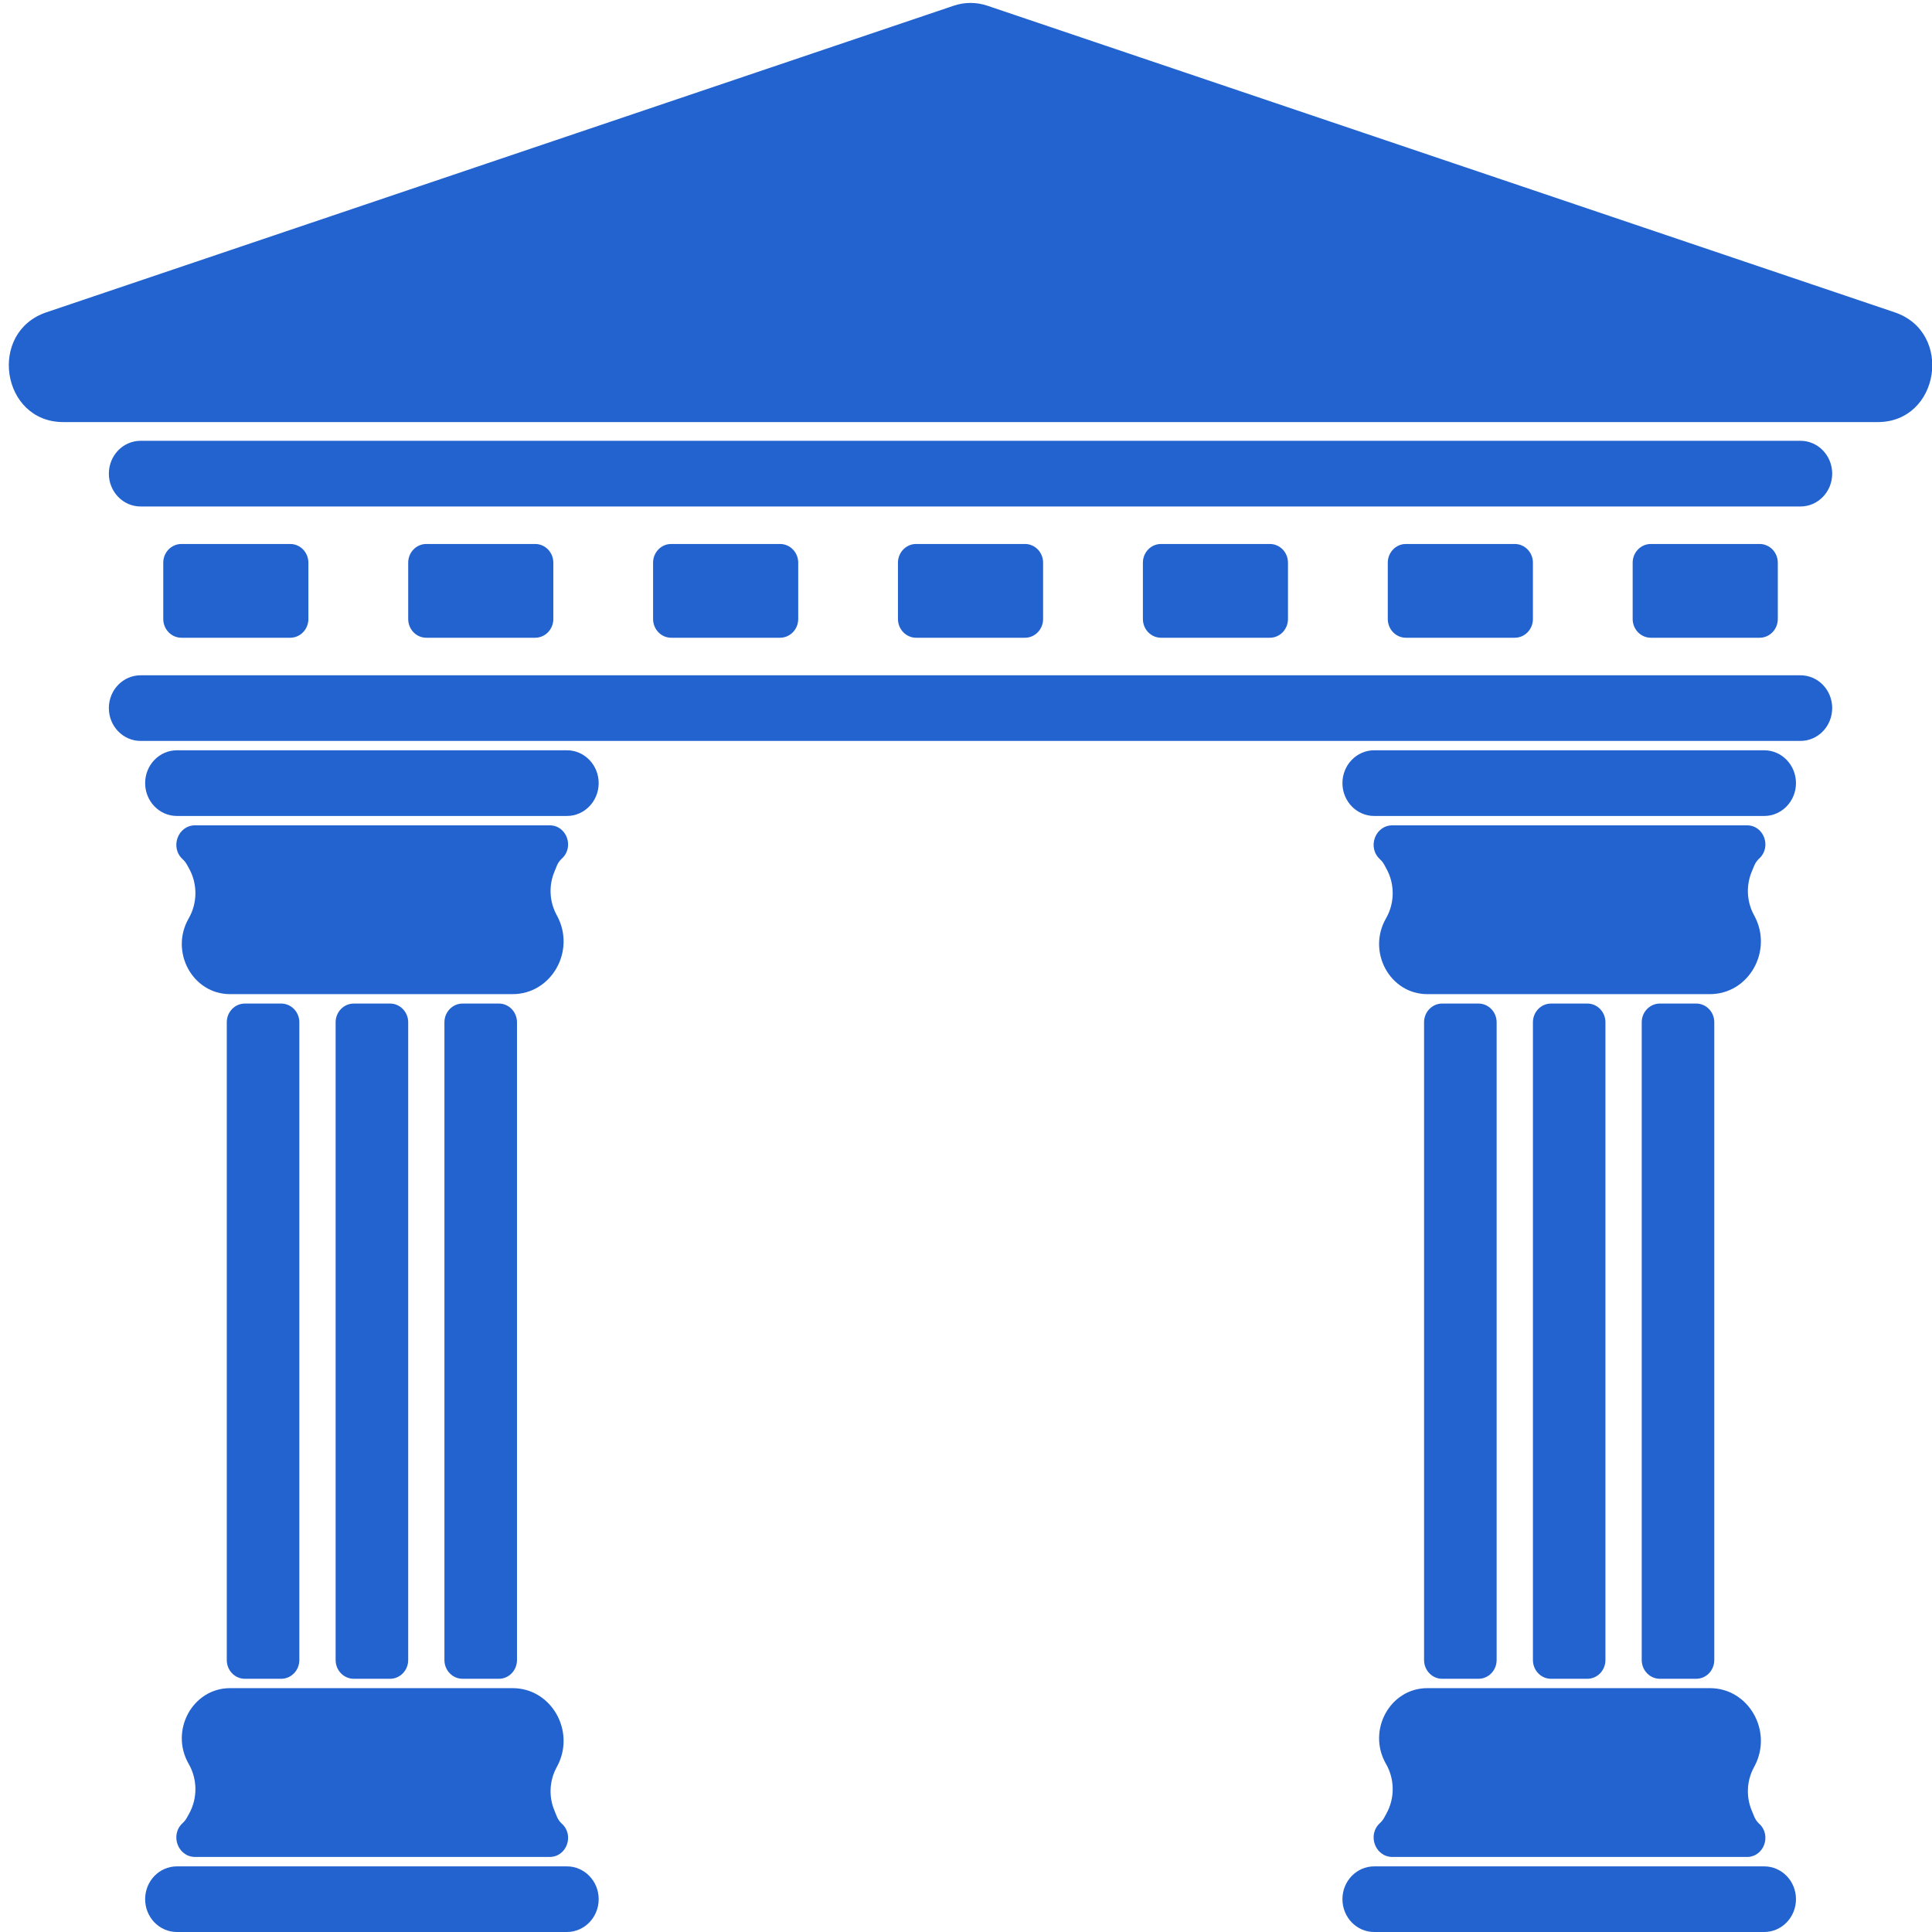
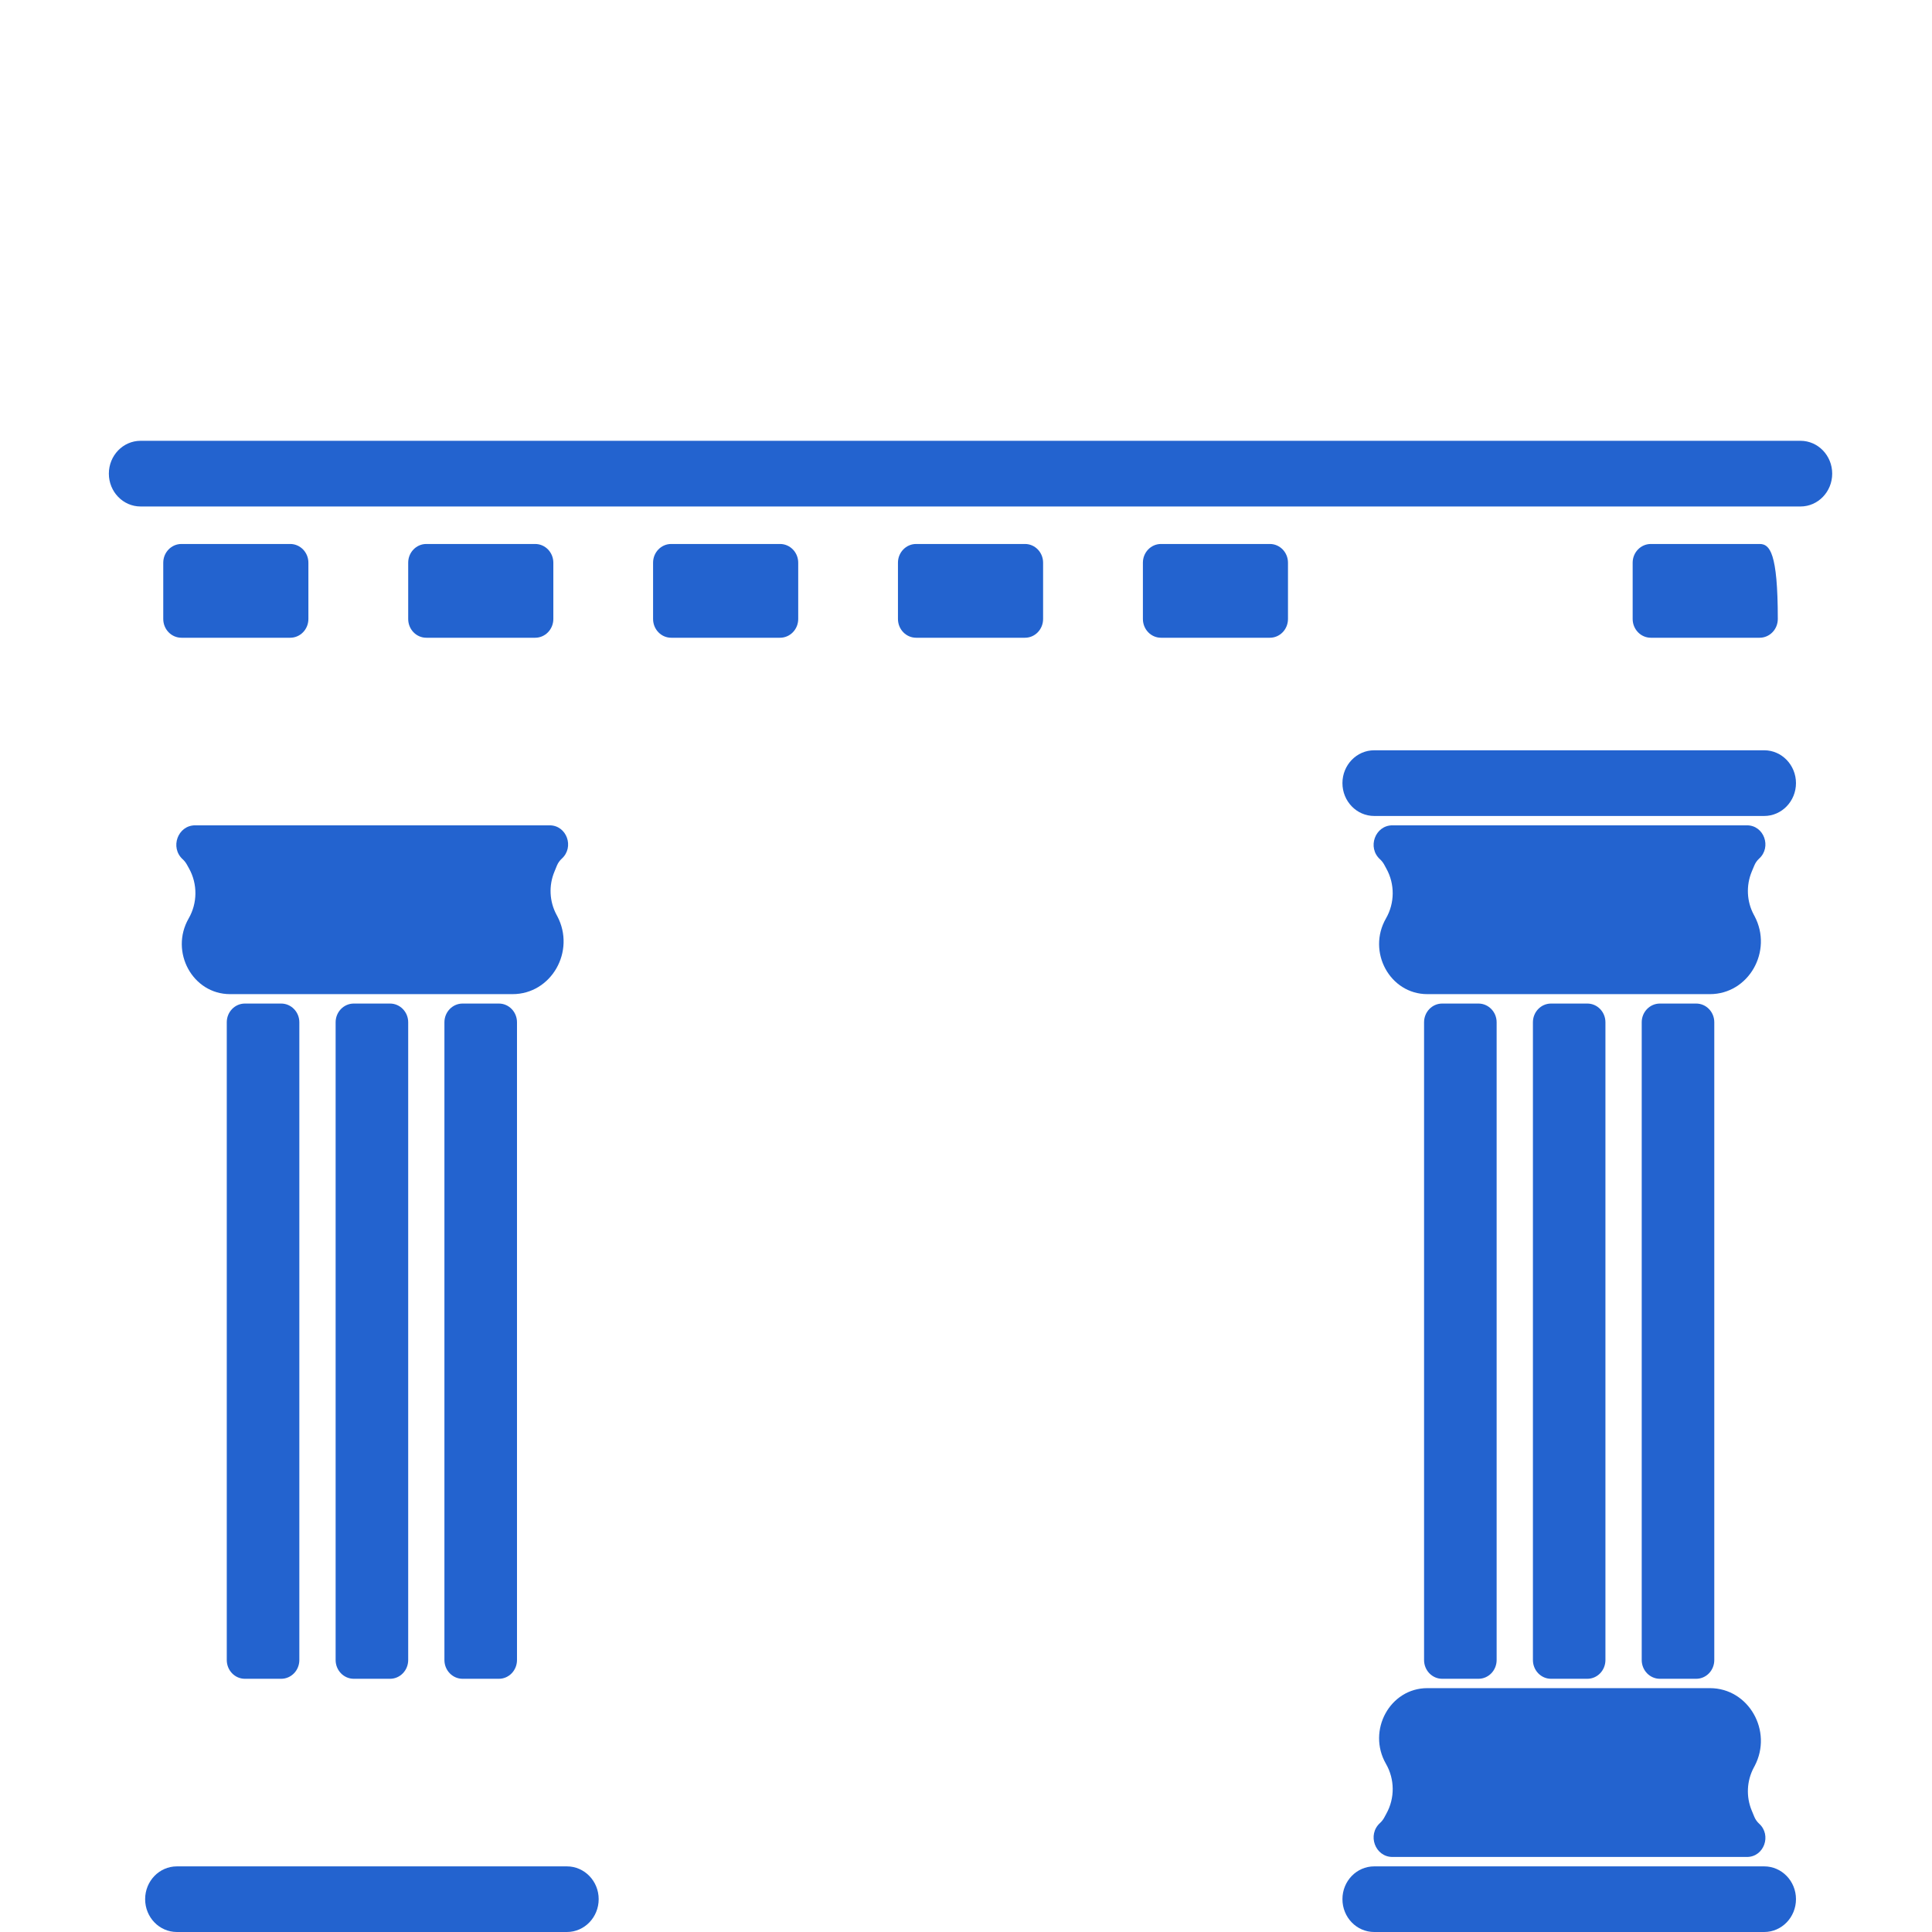
<svg xmlns="http://www.w3.org/2000/svg" width="32" height="32" viewBox="0 0 32 32" fill="none">
  <g clip-path="url(#clip0_313_359)">
-     <path d="M29.822 11.185H2.329C2.038 11.185 1.803 11.428 1.803 11.728C1.803 12.028 2.038 12.272 2.329 12.272H29.822C30.112 12.272 30.347 12.028 30.347 11.728C30.347 11.428 30.112 11.185 29.822 11.185Z" fill="#2363CF" />
    <path d="M29.822 7.301H2.329C2.038 7.301 1.803 7.545 1.803 7.845C1.803 8.145 2.038 8.389 2.329 8.389H29.822C30.112 8.389 30.347 8.145 30.347 7.845C30.347 7.545 30.112 7.301 29.822 7.301Z" fill="#2363CF" />
    <path d="M9.39 30.913H2.93C2.639 30.913 2.404 31.156 2.404 31.456C2.404 31.757 2.639 32 2.93 32H9.39C9.68 32 9.916 31.757 9.916 31.456C9.916 31.156 9.68 30.913 9.39 30.913Z" fill="#2363CF" />
-     <path d="M9.39 12.427H2.93C2.639 12.427 2.404 12.671 2.404 12.971C2.404 13.271 2.639 13.515 2.93 13.515H9.39C9.68 13.515 9.916 13.271 9.916 12.971C9.916 12.671 9.68 12.427 9.39 12.427Z" fill="#2363CF" />
-     <path d="M3.125 29.215C2.808 28.663 3.19 27.961 3.81 27.961H8.49C9.132 27.961 9.538 28.672 9.23 29.253L9.216 29.279C9.1 29.498 9.087 29.759 9.183 29.988L9.225 30.092C9.243 30.135 9.271 30.174 9.305 30.205C9.517 30.396 9.386 30.757 9.104 30.757H3.232C2.945 30.757 2.811 30.389 3.027 30.194C3.053 30.17 3.075 30.142 3.093 30.111L3.133 30.039C3.274 29.783 3.271 29.468 3.125 29.215Z" fill="#2363CF" />
    <path d="M3.125 15.212C2.808 15.764 3.19 16.466 3.81 16.466H8.49C9.132 16.466 9.538 15.755 9.23 15.174L9.216 15.148C9.1 14.93 9.087 14.668 9.183 14.438L9.225 14.335C9.243 14.292 9.271 14.253 9.305 14.222C9.517 14.03 9.386 13.67 9.104 13.67H3.232C2.945 13.67 2.811 14.038 3.027 14.233C3.053 14.257 3.075 14.285 3.093 14.316L3.133 14.388C3.274 14.644 3.271 14.959 3.125 15.212Z" fill="#2363CF" />
    <path d="M4.657 16.622H4.056C3.89 16.622 3.756 16.761 3.756 16.932V27.495C3.756 27.667 3.89 27.806 4.056 27.806H4.657C4.823 27.806 4.958 27.667 4.958 27.495V16.932C4.958 16.761 4.823 16.622 4.657 16.622Z" fill="#2363CF" />
    <path d="M6.46 16.622H5.86C5.694 16.622 5.559 16.761 5.559 16.932V27.495C5.559 27.667 5.694 27.806 5.86 27.806H6.46C6.626 27.806 6.761 27.667 6.761 27.495V16.932C6.761 16.761 6.626 16.622 6.46 16.622Z" fill="#2363CF" />
    <path d="M8.263 16.622H7.662C7.496 16.622 7.361 16.761 7.361 16.932V27.495C7.361 27.667 7.496 27.806 7.662 27.806H8.263C8.429 27.806 8.563 27.667 8.563 27.495V16.932C8.563 16.761 8.429 16.622 8.263 16.622Z" fill="#2363CF" />
    <path d="M29.221 30.913H22.761C22.47 30.913 22.235 31.156 22.235 31.456C22.235 31.757 22.47 32 22.761 32H29.221C29.511 32 29.747 31.757 29.747 31.456C29.747 31.156 29.511 30.913 29.221 30.913Z" fill="#2363CF" />
    <path d="M29.221 12.427H22.761C22.47 12.427 22.235 12.671 22.235 12.971C22.235 13.271 22.47 13.515 22.761 13.515H29.221C29.511 13.515 29.747 13.271 29.747 12.971C29.747 12.671 29.511 12.427 29.221 12.427Z" fill="#2363CF" />
    <path d="M22.956 29.215C22.639 28.663 23.021 27.961 23.641 27.961H28.322C28.963 27.961 29.369 28.672 29.061 29.253L29.047 29.279C28.931 29.498 28.919 29.759 29.014 29.988L29.057 30.092C29.075 30.135 29.102 30.174 29.136 30.205C29.348 30.396 29.217 30.757 28.936 30.757H23.063C22.776 30.757 22.642 30.389 22.858 30.194C22.884 30.17 22.906 30.142 22.924 30.111L22.963 30.039C23.105 29.783 23.102 29.468 22.956 29.215Z" fill="#2363CF" />
    <path d="M22.956 15.212C22.639 15.764 23.021 16.466 23.641 16.466H28.322C28.963 16.466 29.369 15.755 29.061 15.174L29.047 15.148C28.931 14.93 28.919 14.668 29.014 14.438L29.057 14.335C29.075 14.292 29.102 14.253 29.136 14.222C29.348 14.03 29.217 13.67 28.936 13.67H23.063C22.776 13.67 22.642 14.038 22.858 14.233C22.884 14.257 22.906 14.285 22.924 14.316L22.963 14.388C23.105 14.644 23.102 14.959 22.956 15.212Z" fill="#2363CF" />
    <path d="M24.488 16.622H23.887C23.721 16.622 23.587 16.761 23.587 16.932V27.495C23.587 27.667 23.721 27.806 23.887 27.806H24.488C24.654 27.806 24.789 27.667 24.789 27.495V16.932C24.789 16.761 24.654 16.622 24.488 16.622Z" fill="#2363CF" />
    <path d="M26.291 16.622H25.69C25.524 16.622 25.39 16.761 25.39 16.932V27.495C25.39 27.667 25.524 27.806 25.69 27.806H26.291C26.457 27.806 26.591 27.667 26.591 27.495V16.932C26.591 16.761 26.457 16.622 26.291 16.622Z" fill="#2363CF" />
    <path d="M28.094 16.622H27.493C27.327 16.622 27.192 16.761 27.192 16.932V27.495C27.192 27.667 27.327 27.806 27.493 27.806H28.094C28.26 27.806 28.394 27.667 28.394 27.495V16.932C28.394 16.761 28.26 16.622 28.094 16.622Z" fill="#2363CF" />
-     <path d="M15.795 0.095C15.977 0.033 16.173 0.033 16.355 0.095L31.382 5.173C32.357 5.502 32.128 6.991 31.102 6.991H1.048C0.023 6.991 -0.207 5.502 0.768 5.173L15.795 0.095Z" fill="#2363CF" />
    <path d="M4.807 9.01H3.005C2.839 9.01 2.704 9.149 2.704 9.32V10.252C2.704 10.424 2.839 10.563 3.005 10.563H4.807C4.973 10.563 5.108 10.424 5.108 10.252V9.32C5.108 9.149 4.973 9.01 4.807 9.01Z" fill="#2363CF" />
    <path d="M8.864 9.01H7.061C6.895 9.01 6.761 9.149 6.761 9.32V10.252C6.761 10.424 6.895 10.563 7.061 10.563H8.864C9.03 10.563 9.165 10.424 9.165 10.252V9.32C9.165 9.149 9.03 9.01 8.864 9.01Z" fill="#2363CF" />
    <path d="M12.92 9.01H11.117C10.951 9.01 10.817 9.149 10.817 9.32V10.252C10.817 10.424 10.951 10.563 11.117 10.563H12.92C13.086 10.563 13.221 10.424 13.221 10.252V9.32C13.221 9.149 13.086 9.01 12.92 9.01Z" fill="#2363CF" />
    <path d="M16.977 9.01H15.174C15.008 9.01 14.873 9.149 14.873 9.32V10.252C14.873 10.424 15.008 10.563 15.174 10.563H16.977C17.143 10.563 17.277 10.424 17.277 10.252V9.32C17.277 9.149 17.143 9.01 16.977 9.01Z" fill="#2363CF" />
    <path d="M21.033 9.01H19.23C19.064 9.01 18.93 9.149 18.93 9.32V10.252C18.93 10.424 19.064 10.563 19.23 10.563H21.033C21.199 10.563 21.333 10.424 21.333 10.252V9.32C21.333 9.149 21.199 9.01 21.033 9.01Z" fill="#2363CF" />
-     <path d="M25.089 9.01H23.286C23.12 9.01 22.986 9.149 22.986 9.32V10.252C22.986 10.424 23.12 10.563 23.286 10.563H25.089C25.255 10.563 25.39 10.424 25.39 10.252V9.32C25.39 9.149 25.255 9.01 25.089 9.01Z" fill="#2363CF" />
-     <path d="M29.145 9.01H27.343C27.177 9.01 27.042 9.149 27.042 9.32V10.252C27.042 10.424 27.177 10.563 27.343 10.563H29.145C29.311 10.563 29.446 10.424 29.446 10.252V9.32C29.446 9.149 29.311 9.01 29.145 9.01Z" fill="#2363CF" />
+     <path d="M29.145 9.01H27.343C27.177 9.01 27.042 9.149 27.042 9.32V10.252C27.042 10.424 27.177 10.563 27.343 10.563H29.145C29.311 10.563 29.446 10.424 29.446 10.252C29.446 9.149 29.311 9.01 29.145 9.01Z" fill="#2363CF" />
  </g>
  <defs>
    <clipPath id="clip0_313_359">
      <rect width="32" height="32" fill="white" />
    </clipPath>
  </defs>
</svg>